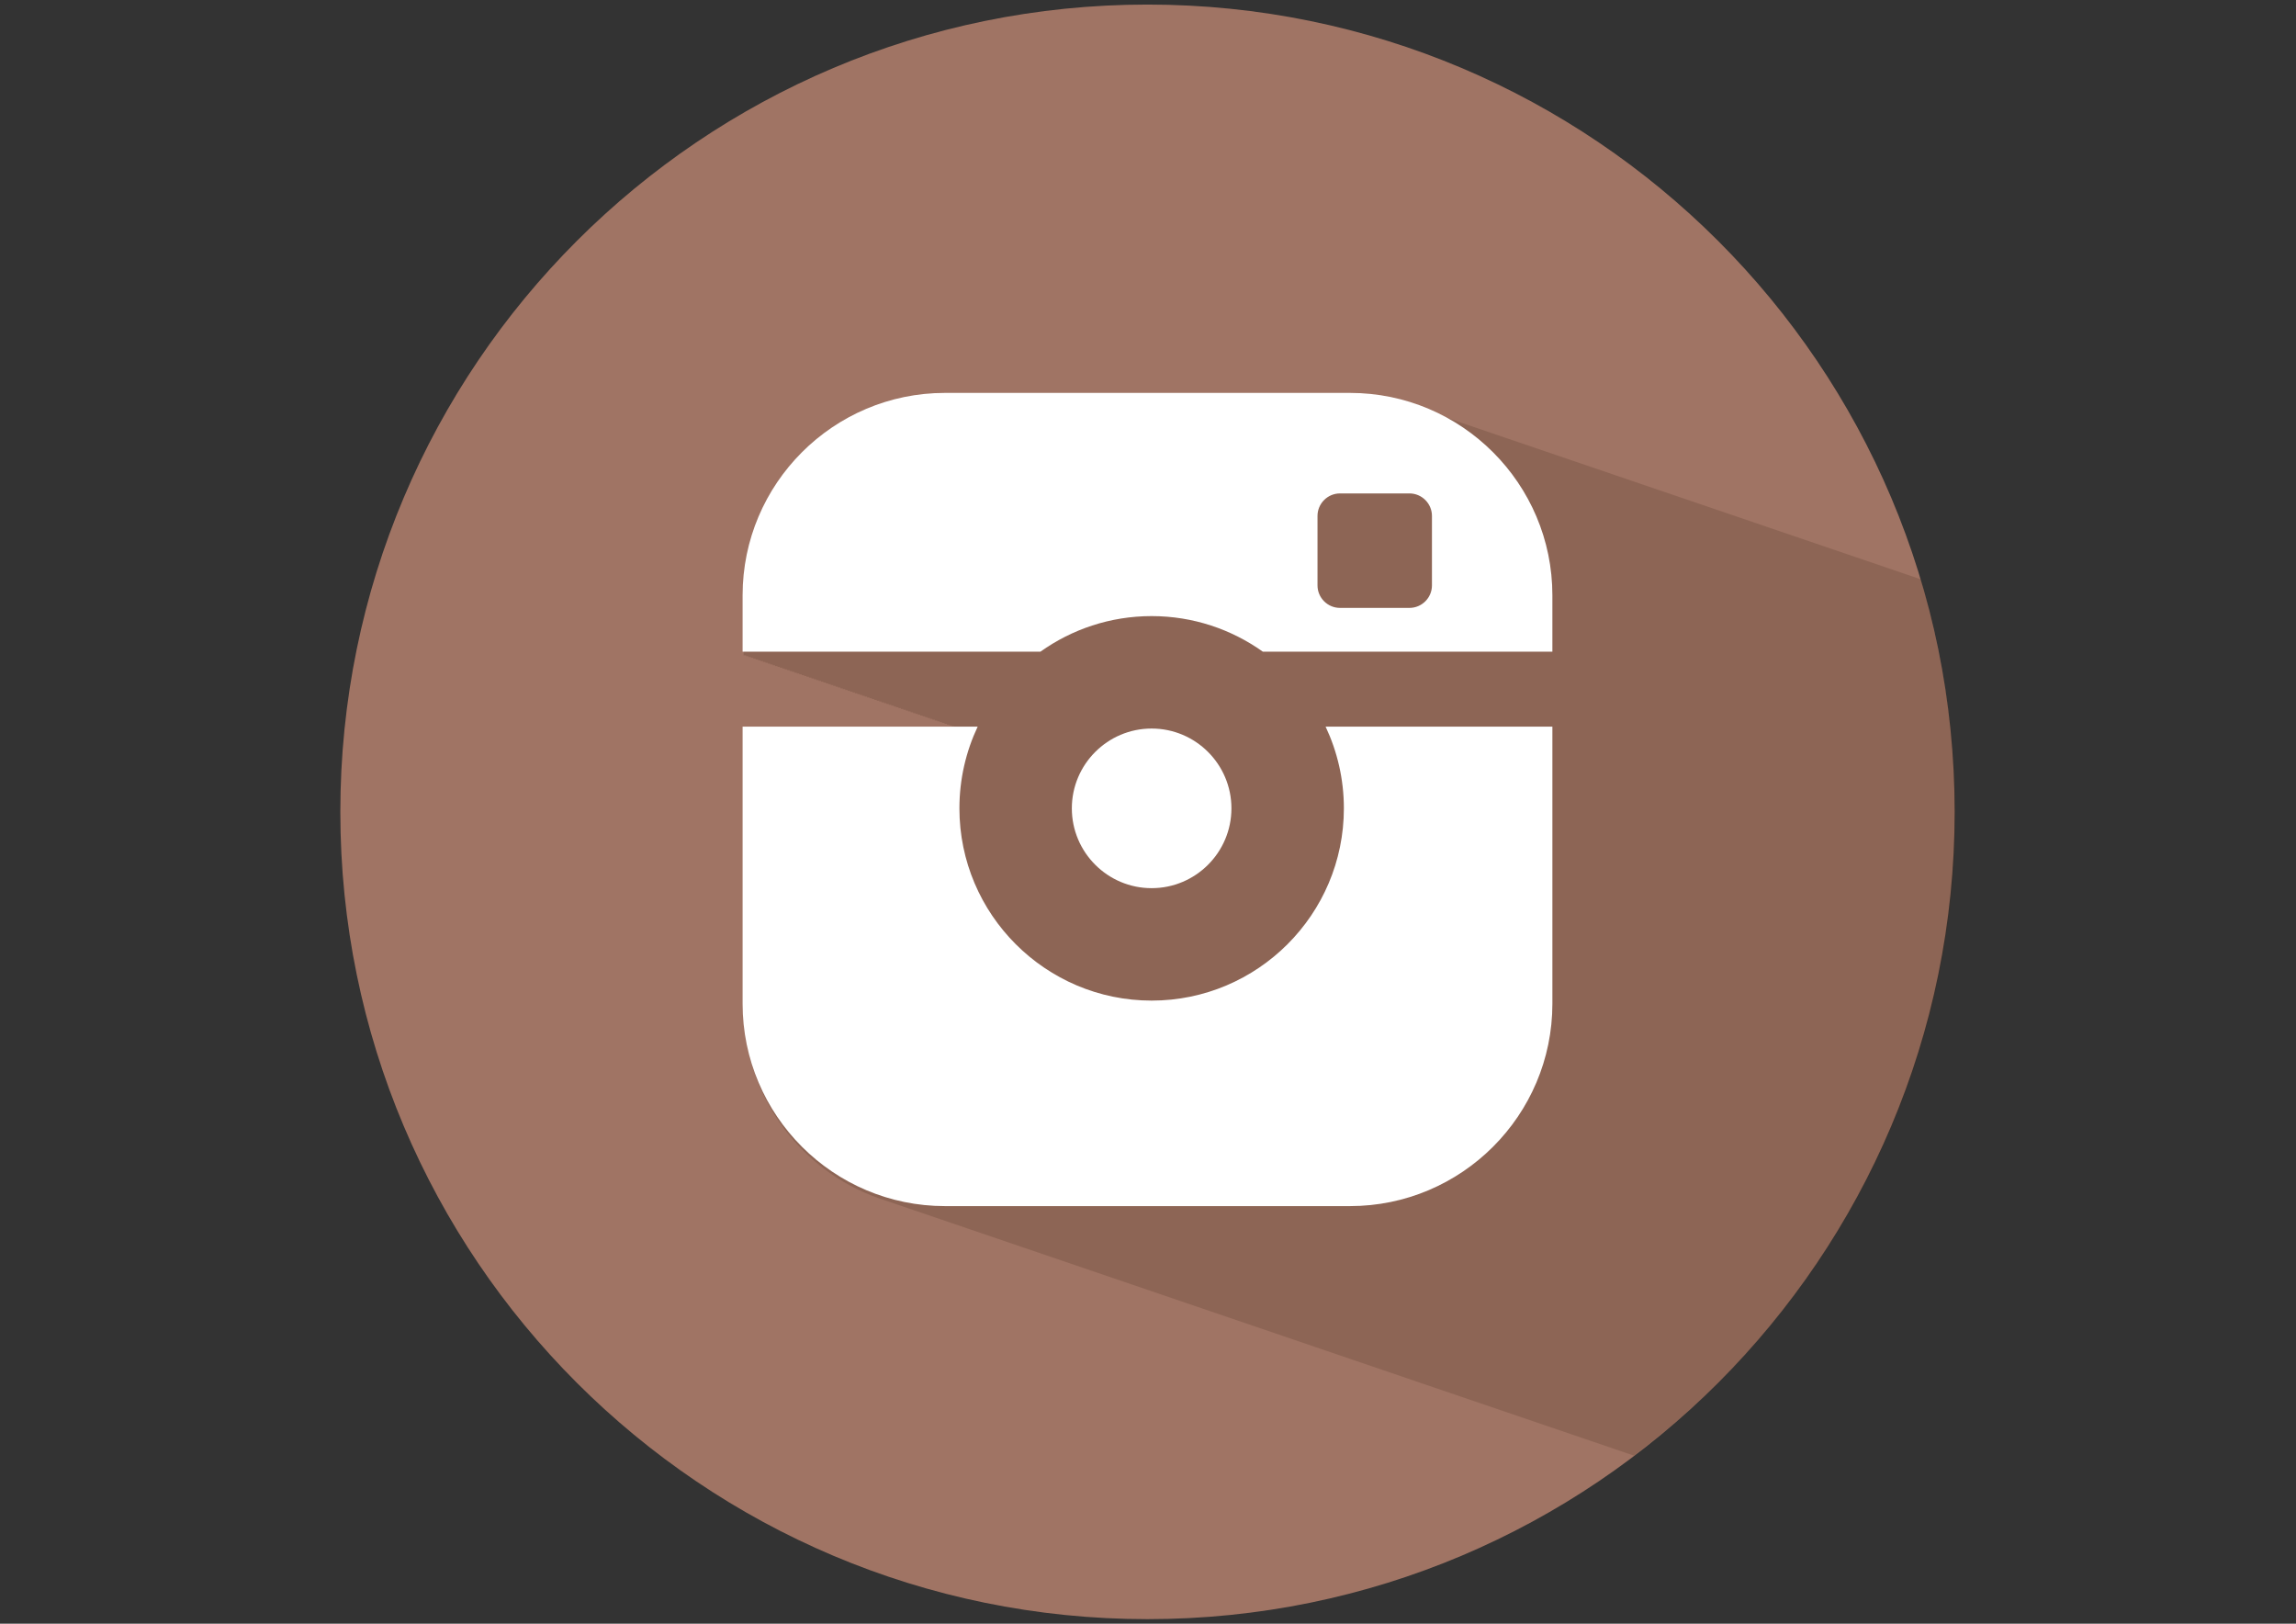
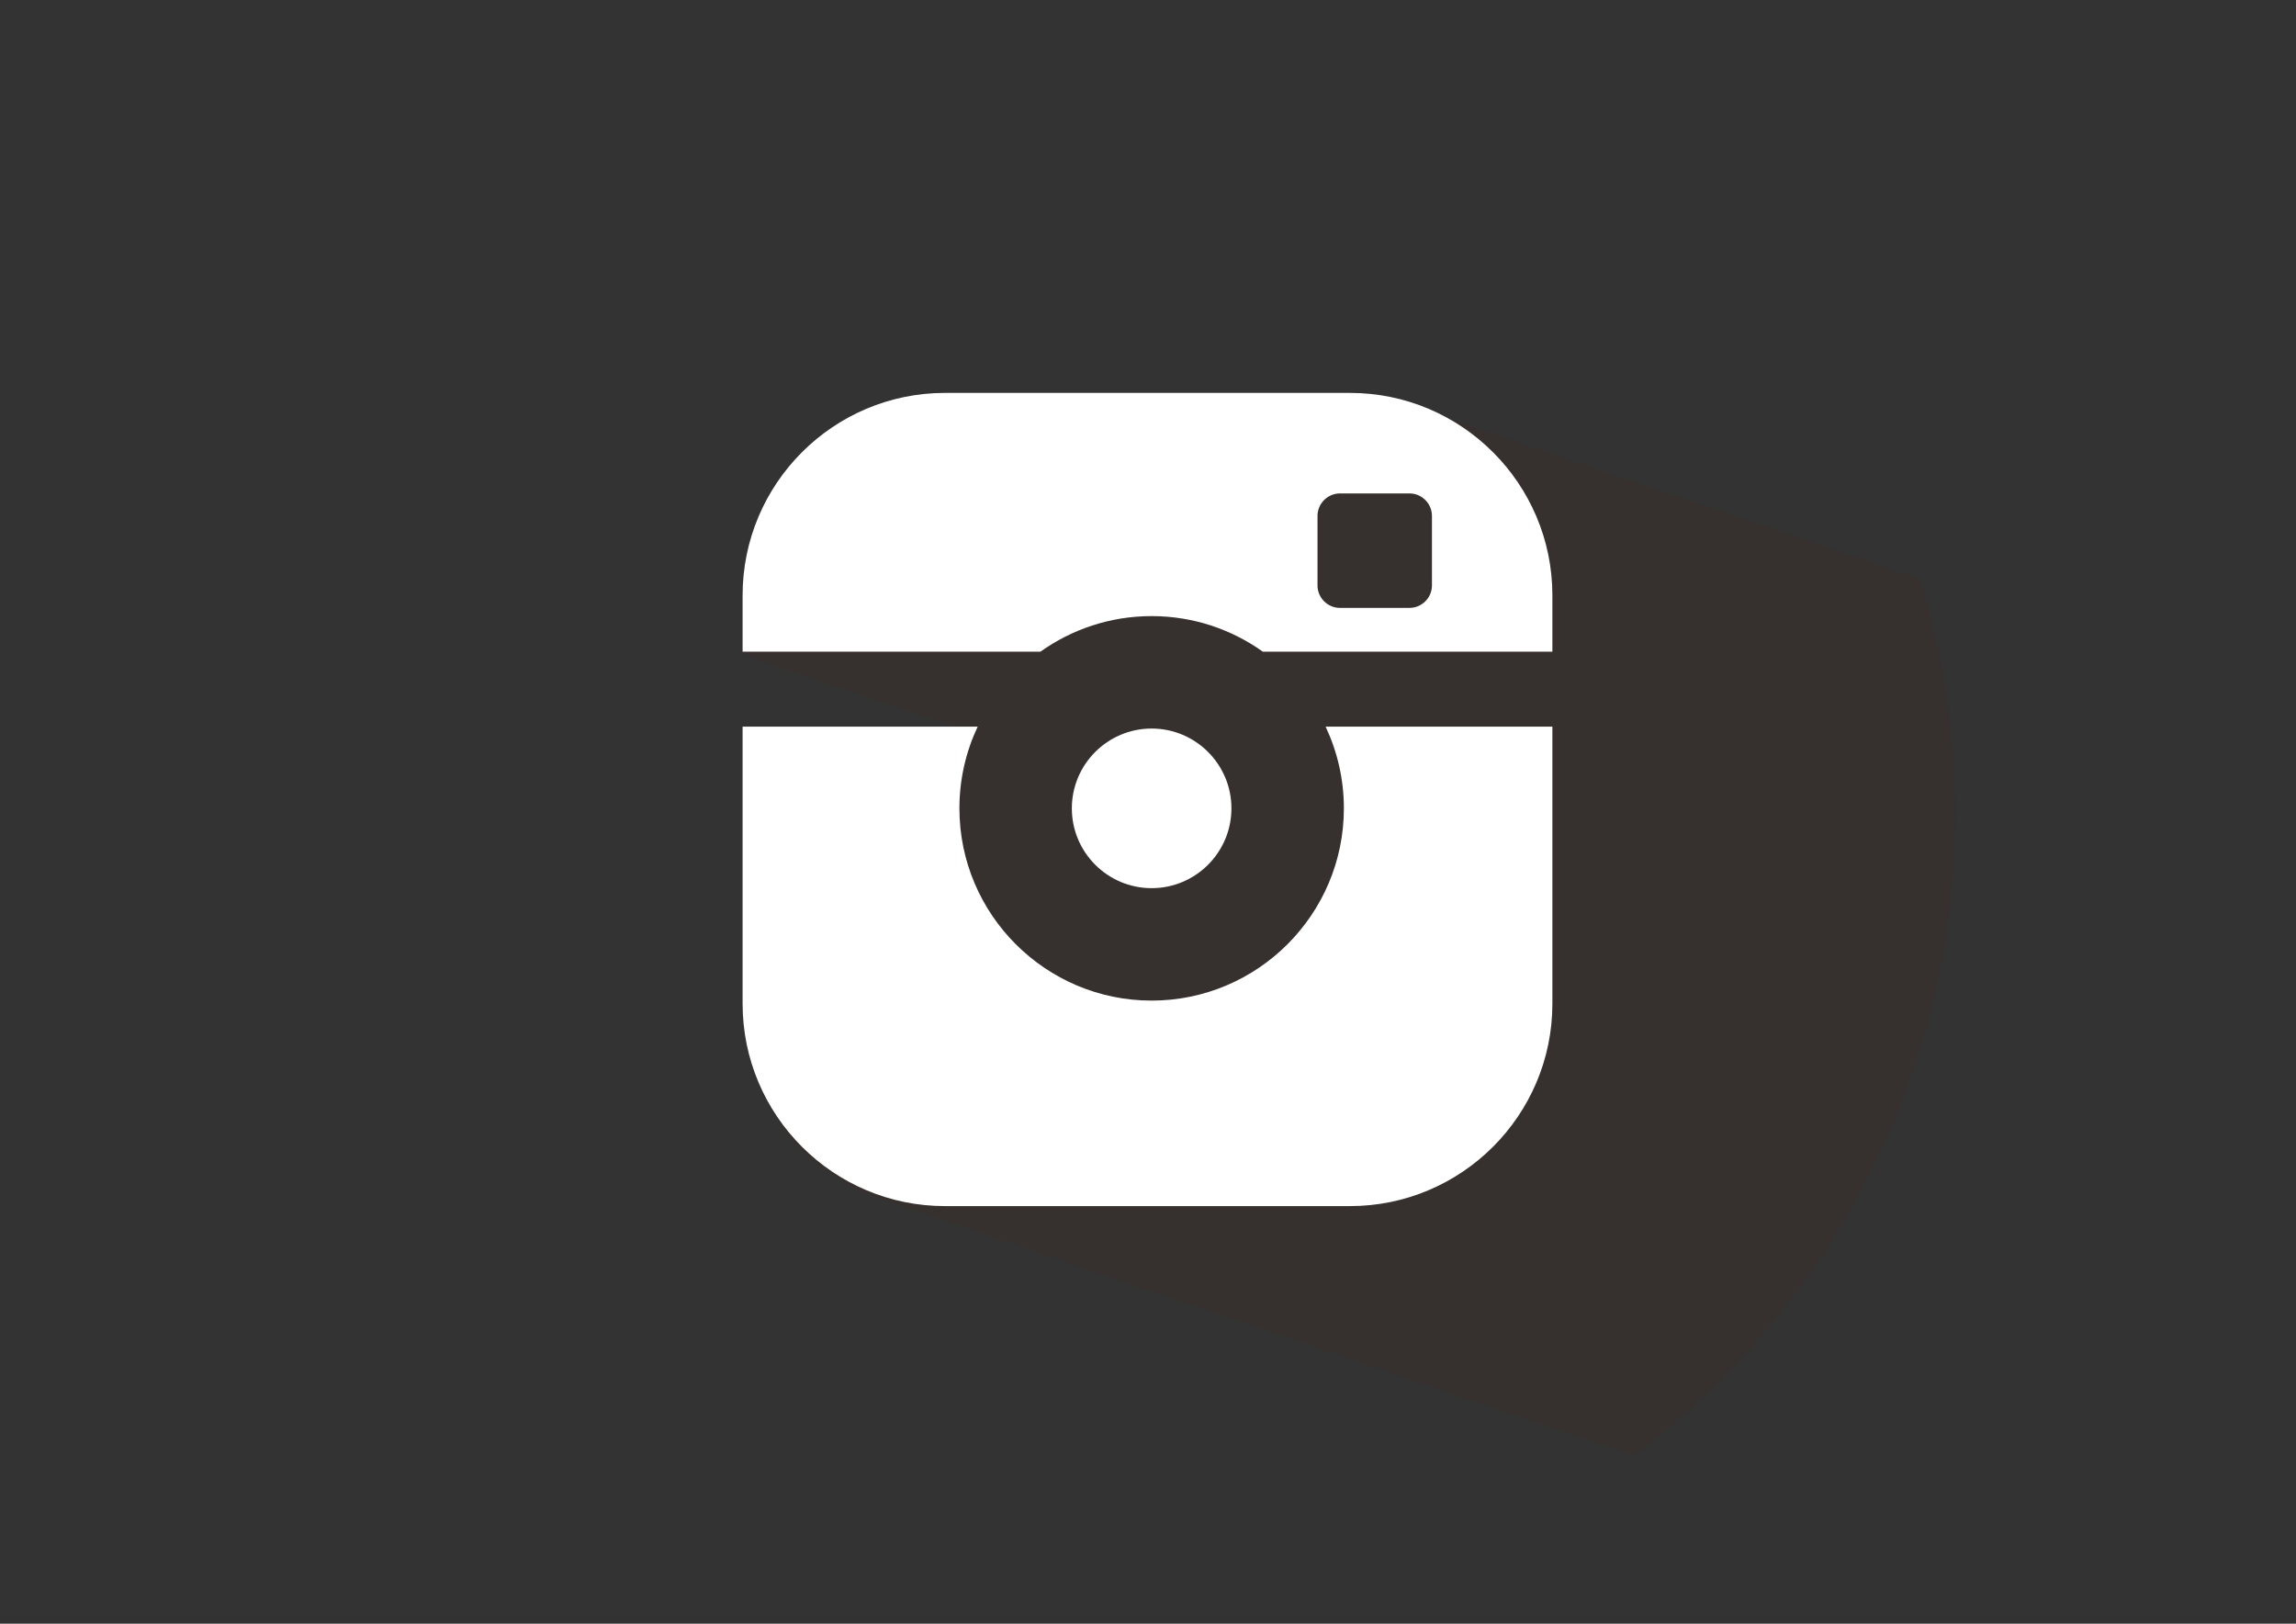
<svg xmlns="http://www.w3.org/2000/svg" enable-background="new 0 0 841.89 595.28" height="595.28px" id="Layer_1" version="1.1" viewBox="0 0 841.89 595.28" width="841.89px" xml:space="preserve">
  <rect x="0" y="0" width="841.89" height="595.28" fill="#333333" stroke="none" />
-   <path d="M716.726,297.647c0,163.458-132.515,295.96-295.972,295.96c-163.454,0-295.962-132.503-295.962-295.96  c0-163.465,132.508-295.974,295.962-295.974C584.211,1.673,716.726,134.182,716.726,297.647z" fill="#A07464" />
  <g opacity="0.2">
    <path d="M703.508,212.101c-0.293-0.098-0.577-0.208-0.866-0.297c-0.31-0.103-0.611-0.216-0.921-0.314   c-0.293-0.094-0.585-0.208-0.877-0.295c-0.281-0.094-0.565-0.205-0.849-0.292c-0.318-0.103-0.62-0.223-0.938-0.319   c-0.301-0.098-0.583-0.209-0.884-0.301c-0.293-0.094-0.585-0.21-0.877-0.297c-0.301-0.099-0.583-0.21-0.884-0.301   c-0.293-0.096-0.585-0.21-0.878-0.301c-0.289-0.091-0.573-0.207-0.865-0.297c-0.318-0.104-0.638-0.225-0.956-0.323   c-0.275-0.087-0.539-0.194-0.814-0.279c-0.317-0.101-0.627-0.225-0.955-0.323c-0.283-0.092-0.567-0.203-0.857-0.292   c-0.302-0.096-0.585-0.205-0.887-0.299c-0.292-0.093-0.564-0.203-0.856-0.296c-0.302-0.099-0.594-0.212-0.895-0.306   c-0.311-0.099-0.603-0.216-0.911-0.31c-0.3-0.098-0.583-0.207-0.885-0.299c-0.301-0.1-0.603-0.213-0.903-0.305   c-0.299-0.098-0.592-0.209-0.884-0.301c-0.302-0.098-0.585-0.21-0.877-0.297c-0.281-0.094-0.565-0.206-0.857-0.292   c-0.311-0.103-0.611-0.223-0.921-0.318c-0.29-0.092-0.565-0.206-0.857-0.292c-0.31-0.096-0.603-0.218-0.912-0.31   c-0.302-0.096-0.583-0.207-0.884-0.301c-0.301-0.096-0.602-0.211-0.903-0.305c-0.283-0.092-0.557-0.203-0.849-0.292   c-0.311-0.096-0.603-0.216-0.912-0.31c-0.302-0.096-0.582-0.212-0.884-0.301c-0.292-0.091-0.576-0.205-0.859-0.294   c-0.319-0.103-0.618-0.216-0.927-0.314c-0.303-0.099-0.585-0.208-0.878-0.297c-0.301-0.099-0.583-0.208-0.884-0.301   c-0.293-0.094-0.576-0.208-0.869-0.294c-0.292-0.098-0.582-0.214-0.883-0.306c-0.318-0.103-0.629-0.223-0.947-0.318   c-0.274-0.09-0.541-0.197-0.813-0.279c-0.318-0.103-0.619-0.223-0.93-0.319c-0.301-0.098-0.594-0.209-0.895-0.301   c-0.282-0.091-0.557-0.2-0.841-0.288c-0.317-0.104-0.636-0.227-0.955-0.323c-0.283-0.092-0.557-0.199-0.831-0.283   c-0.302-0.097-0.585-0.212-0.875-0.301c-0.31-0.1-0.61-0.22-0.921-0.314c-0.301-0.096-0.603-0.211-0.903-0.305   c-0.301-0.096-0.592-0.206-0.883-0.301c-0.284-0.092-0.56-0.196-0.841-0.286c-0.31-0.103-0.611-0.22-0.93-0.314   c-0.301-0.098-0.594-0.211-0.895-0.305c-0.283-0.094-0.557-0.199-0.84-0.288c-0.31-0.103-0.611-0.221-0.93-0.316   c-0.301-0.101-0.582-0.209-0.884-0.301c-0.301-0.094-0.584-0.205-0.877-0.297c-0.31-0.098-0.603-0.214-0.91-0.31   c-0.284-0.09-0.55-0.197-0.834-0.284c-0.309-0.103-0.618-0.223-0.927-0.319c-0.301-0.091-0.585-0.209-0.886-0.301   c-0.292-0.091-0.564-0.203-0.857-0.292c-0.31-0.096-0.602-0.216-0.912-0.31c-0.301-0.097-0.603-0.212-0.903-0.306   c-0.29-0.096-0.573-0.207-0.875-0.297c-0.301-0.096-0.593-0.211-0.895-0.306c-0.281-0.091-0.565-0.2-0.849-0.29   c-0.293-0.094-0.585-0.207-0.884-0.301c-0.318-0.107-0.637-0.225-0.955-0.328c-0.275-0.089-0.551-0.194-0.823-0.279   c-0.292-0.094-0.584-0.211-0.886-0.306c-0.318-0.102-0.637-0.22-0.964-0.323c-0.267-0.085-0.531-0.19-0.797-0.272   c-0.319-0.103-0.629-0.223-0.938-0.319c-0.285-0.094-0.558-0.201-0.841-0.288c-0.31-0.103-0.62-0.222-0.938-0.318   c-0.292-0.098-0.585-0.209-0.883-0.301c-0.293-0.096-0.585-0.209-0.887-0.301c-0.283-0.092-0.565-0.203-0.857-0.292   c-0.302-0.096-0.603-0.216-0.902-0.31c-0.302-0.096-0.594-0.207-0.894-0.301c-0.301-0.096-0.594-0.212-0.895-0.306   c-0.292-0.091-0.567-0.203-0.849-0.292c-0.31-0.096-0.61-0.213-0.921-0.308c-0.292-0.098-0.585-0.207-0.886-0.301   c-0.298-0.099-0.591-0.212-0.892-0.306c-0.293-0.094-0.567-0.203-0.858-0.292c-0.301-0.098-0.603-0.216-0.912-0.314   c-0.301-0.093-0.594-0.207-0.886-0.294c-0.29-0.094-0.564-0.205-0.849-0.292c-0.318-0.103-0.62-0.222-0.938-0.318   c-0.292-0.098-0.582-0.209-0.874-0.301c-0.302-0.093-0.594-0.209-0.896-0.301c-0.283-0.087-0.557-0.201-0.84-0.288   c-0.301-0.096-0.603-0.218-0.903-0.31c-0.318-0.101-0.628-0.223-0.946-0.323c-0.273-0.083-0.54-0.189-0.814-0.275   c-0.311-0.1-0.608-0.22-0.918-0.314c-0.311-0.1-0.603-0.211-0.912-0.31c-0.275-0.087-0.549-0.192-0.822-0.283   c-0.328-0.105-0.647-0.223-0.982-0.328c-0.267-0.087-0.532-0.192-0.806-0.277c-0.301-0.094-0.585-0.211-0.886-0.301   c-0.311-0.102-0.611-0.22-0.929-0.318c-0.291-0.093-0.583-0.207-0.876-0.297c-0.292-0.093-0.567-0.202-0.848-0.29   c-0.32-0.103-0.629-0.222-0.938-0.318c-0.293-0.099-0.585-0.209-0.878-0.297c-0.299-0.098-0.592-0.214-0.893-0.305   c-0.283-0.094-0.566-0.205-0.849-0.292c-0.318-0.103-0.619-0.218-0.938-0.314c-0.292-0.096-0.576-0.209-0.868-0.296   c-0.301-0.096-0.582-0.208-0.883-0.301c-0.293-0.092-0.576-0.208-0.86-0.297c-0.308-0.096-0.609-0.216-0.928-0.314   c-0.291-0.091-0.584-0.207-0.885-0.301c-0.293-0.092-0.583-0.208-0.876-0.296c-0.292-0.092-0.567-0.201-0.851-0.291   c-0.319-0.103-0.626-0.22-0.944-0.323c-0.293-0.093-0.576-0.203-0.869-0.292c-0.301-0.098-0.593-0.212-0.893-0.305   c-0.282-0.09-0.566-0.203-0.851-0.291c-0.301-0.101-0.592-0.214-0.893-0.306c-0.31-0.098-0.603-0.218-0.912-0.31   c-0.31-0.102-0.61-0.218-0.93-0.313c-0.272-0.09-0.538-0.197-0.822-0.279c-0.292-0.099-0.582-0.214-0.883-0.306   c-0.311-0.096-0.611-0.218-0.921-0.31c-0.293-0.096-0.576-0.209-0.878-0.301c-0.29-0.096-0.574-0.207-0.865-0.296   c-0.311-0.101-0.611-0.216-0.921-0.314c-0.291-0.091-0.583-0.207-0.876-0.296c-0.301-0.096-0.594-0.212-0.895-0.306   c-0.301-0.096-0.582-0.208-0.883-0.301c-0.293-0.092-0.567-0.201-0.86-0.291c-0.308-0.098-0.609-0.216-0.919-0.314   c-0.292-0.093-0.575-0.203-0.876-0.296c-0.293-0.094-0.565-0.203-0.858-0.297c-0.318-0.103-0.62-0.216-0.93-0.314   c-0.301-0.099-0.582-0.208-0.883-0.299c-0.293-0.093-0.585-0.205-0.878-0.296c-0.292-0.094-0.574-0.209-0.865-0.297   c-0.302-0.098-0.585-0.214-0.886-0.306c-0.319-0.103-0.629-0.223-0.947-0.318c-0.291-0.094-0.565-0.205-0.858-0.292   c-0.282-0.087-0.556-0.199-0.849-0.288c-0.31-0.1-0.619-0.22-0.938-0.319c-0.284-0.091-0.551-0.198-0.831-0.288   c-0.319-0.1-0.638-0.225-0.965-0.322c-0.275-0.092-0.55-0.198-0.832-0.288c-0.292-0.091-0.575-0.205-0.867-0.295   c-0.319-0.102-0.62-0.22-0.93-0.318c-0.302-0.094-0.583-0.203-0.876-0.296c-0.301-0.099-0.602-0.212-0.903-0.306   c-0.28-0.094-0.564-0.203-0.849-0.292c-0.31-0.098-0.602-0.216-0.912-0.308c-0.301-0.101-0.592-0.214-0.892-0.305   c-0.301-0.099-0.594-0.21-0.895-0.301c-0.293-0.094-0.565-0.206-0.85-0.292c-0.31-0.098-0.611-0.218-0.921-0.31   c-0.3-0.098-0.593-0.214-0.892-0.305c-0.284-0.087-0.55-0.201-0.834-0.288c-0.318-0.101-0.617-0.223-0.936-0.319   c-0.301-0.096-0.594-0.207-0.895-0.301c-0.293-0.096-0.576-0.208-0.876-0.297c-0.283-0.092-0.567-0.207-0.858-0.296   c-0.31-0.101-0.611-0.216-0.93-0.314c-0.291-0.096-0.574-0.205-0.876-0.301c-0.301-0.091-0.584-0.205-0.886-0.299   c-0.289-0.089-0.564-0.203-0.856-0.292c-0.311-0.098-0.611-0.216-0.93-0.314c-0.282-0.094-0.558-0.199-0.84-0.286   c-0.311-0.105-0.611-0.223-0.921-0.314c-0.3-0.101-0.592-0.214-0.894-0.305c-0.283-0.094-0.566-0.206-0.858-0.292   c-0.319-0.103-0.627-0.223-0.945-0.319c-0.275-0.089-0.541-0.196-0.813-0.284c-0.319-0.098-0.619-0.218-0.93-0.314   c-0.283-0.091-0.567-0.2-0.852-0.292c-0.308-0.096-0.608-0.216-0.919-0.31c-0.301-0.096-0.592-0.211-0.895-0.305   c-0.3-0.096-0.582-0.207-0.874-0.297c-0.293-0.091-0.567-0.207-0.86-0.297c-0.31-0.096-0.608-0.216-0.918-0.31   c-0.301-0.096-0.594-0.209-0.895-0.303c-0.302-0.094-0.585-0.207-0.884-0.297c-0.283-0.094-0.568-0.207-0.851-0.297   c-0.31-0.098-0.611-0.216-0.919-0.314c-0.302-0.094-0.594-0.208-0.895-0.301c-0.284-0.09-0.56-0.199-0.84-0.286   c-0.327-0.107-0.638-0.227-0.965-0.328c-0.275-0.089-0.55-0.196-0.823-0.279c-0.292-0.098-0.575-0.214-0.876-0.301   c-0.327-0.107-0.646-0.231-0.974-0.327c-0.274-0.089-0.53-0.192-0.797-0.275c-0.301-0.096-0.584-0.213-0.883-0.305   c-0.319-0.101-0.629-0.221-0.947-0.323c-0.293-0.092-0.576-0.203-0.869-0.292c-0.292-0.092-0.573-0.208-0.865-0.297   c-0.31-0.1-0.611-0.216-0.921-0.314c-0.301-0.091-0.583-0.207-0.876-0.296c-0.301-0.096-0.593-0.209-0.894-0.303   c-0.283-0.09-0.557-0.199-0.841-0.288c-0.318-0.103-0.619-0.22-0.938-0.319c-0.293-0.094-0.584-0.207-0.875-0.297   c-0.301-0.098-0.594-0.211-0.895-0.305c-0.293-0.094-0.565-0.203-0.858-0.29c-0.317-0.103-0.627-0.223-0.946-0.323   c-0.283-0.089-0.55-0.196-0.831-0.279c-0.293-0.098-0.576-0.209-0.869-0.301c-0.318-0.102-0.628-0.222-0.938-0.318   c-7.166-2.308-14.785-3.583-22.703-3.583H346.875c-40.922,0-74.208,33.285-74.208,74.199v20.676h0.895v0.301h0.883v0.306h0.886   v0.301h0.892v0.306h0.886v0.301h0.884v0.301h0.895v0.301h0.883v0.305h0.886v0.299h0.883v0.301h0.886v0.301h0.884v0.305h0.894v0.301   h0.886v0.299h0.893v0.301h0.886v0.305h0.883v0.301h0.895v0.305h0.883v0.297h0.886v0.306h0.884v0.301h0.886v0.306h0.883v0.296h0.895   v0.306h0.883v0.301h0.886v0.304h0.893v0.301h0.885v0.301h0.884v0.301h0.886v0.304h0.892v0.301h0.886v0.301h0.886v0.301h0.892v0.306   h0.886v0.301h0.884v0.301h0.885v0.305h0.893v0.301h0.886v0.306h0.883v0.301h0.886v0.301h0.884v0.306h0.894v0.299h0.884v0.301h0.886   v0.301h0.892v0.306h0.886v0.299h0.884v0.301h0.885v0.301h0.893v0.305h0.886v0.301h0.883v0.301h0.895v0.301h0.886v0.305h0.883v0.301   h0.886v0.301h0.884v0.306h0.894v0.301h0.884v0.3h0.886v0.299h0.883v0.306h0.895v0.301h0.884v0.3h0.885v0.299h0.893v0.306h0.886   v0.301h0.883v0.3h0.886v0.301h0.884v0.306h0.894v0.305h0.884v0.301h0.886v0.301h0.883v0.301h0.895v0.305h0.886v0.301h0.883v0.299   h0.895v0.301h0.884v0.305h0.885v0.301h0.884v0.301h0.895v0.299h0.883v0.31h0.886v0.301h0.884v0.301h0.894v0.301h0.884v0.305h0.886   v0.301h0.883v0.301h0.895v0.301h0.884v0.306h0.885v0.288h-80.729v101.573c0,33.326,22.094,61.578,52.396,70.917   c0.292,0.096,0.576,0.207,0.877,0.297c0.275,0.092,0.547,0.196,0.822,0.285c0.319,0.103,0.637,0.225,0.956,0.327   c0.301,0.094,0.585,0.208,0.886,0.298c0.299,0.098,0.591,0.211,0.893,0.305c0.3,0.099,0.584,0.207,0.885,0.302   c0.282,0.094,0.565,0.198,0.849,0.29c0.31,0.098,0.62,0.218,0.93,0.313c0.29,0.094,0.573,0.205,0.866,0.298   c0.31,0.098,0.611,0.213,0.921,0.31c0.273,0.089,0.539,0.195,0.822,0.284c0.31,0.1,0.62,0.222,0.938,0.317   c0.292,0.092,0.583,0.21,0.875,0.297c0.301,0.096,0.594,0.211,0.895,0.306c0.281,0.092,0.564,0.203,0.857,0.292   c0.31,0.101,0.603,0.216,0.904,0.31c0.292,0.093,0.573,0.208,0.866,0.298c0.31,0.096,0.611,0.216,0.921,0.31   c0.292,0.096,0.583,0.209,0.884,0.304c0.301,0.094,0.593,0.207,0.895,0.301c0.283,0.094,0.556,0.202,0.848,0.287   c0.31,0.104,0.603,0.222,0.912,0.315c0.301,0.098,0.594,0.211,0.892,0.305c0.301,0.094,0.594,0.207,0.895,0.3   c0.301,0.098,0.585,0.209,0.877,0.296c0.282,0.094,0.547,0.2,0.822,0.287c0.336,0.108,0.655,0.231,0.991,0.338   c0.273,0.089,0.54,0.191,0.823,0.278c0.318,0.103,0.628,0.223,0.956,0.322c0.275,0.089,0.539,0.197,0.822,0.28   c0.292,0.091,0.576,0.211,0.875,0.301c0.31,0.1,0.62,0.22,0.93,0.319c0.292,0.091,0.585,0.207,0.877,0.296   c0.301,0.096,0.592,0.212,0.893,0.306c0.292,0.092,0.567,0.201,0.859,0.293c0.299,0.096,0.6,0.213,0.91,0.307   c0.292,0.094,0.576,0.207,0.869,0.298c0.31,0.103,0.62,0.22,0.938,0.318c0.281,0.089,0.547,0.193,0.831,0.283   c0.31,0.099,0.609,0.217,0.919,0.314c0.283,0.094,0.566,0.202,0.851,0.29c0.31,0.098,0.611,0.218,0.919,0.313   c0.301,0.095,0.593,0.21,0.886,0.302c0.301,0.094,0.593,0.209,0.892,0.301c0.284,0.094,0.567,0.205,0.851,0.293   c0.31,0.096,0.611,0.218,0.921,0.31c0.29,0.096,0.582,0.214,0.883,0.301c0.301,0.097,0.603,0.212,0.903,0.311   c0.282,0.087,0.557,0.198,0.841,0.283c0.31,0.1,0.61,0.22,0.92,0.314c0.299,0.096,0.592,0.212,0.893,0.306   c0.284,0.091,0.559,0.2,0.839,0.285c0.319,0.104,0.62,0.221,0.938,0.319c0.292,0.098,0.585,0.207,0.877,0.296   c0.301,0.098,0.591,0.212,0.893,0.307c0.283,0.089,0.558,0.197,0.84,0.287c0.31,0.103,0.62,0.22,0.938,0.316   c0.292,0.1,0.585,0.209,0.886,0.301c0.292,0.094,0.573,0.205,0.866,0.297c0.292,0.094,0.576,0.205,0.869,0.297   c0.31,0.099,0.609,0.219,0.928,0.314c0.283,0.094,0.558,0.205,0.842,0.292c0.327,0.1,0.637,0.223,0.964,0.323   c0.273,0.087,0.531,0.192,0.806,0.274c0.309,0.096,0.6,0.216,0.909,0.31c0.31,0.105,0.62,0.222,0.947,0.324   c0.266,0.082,0.533,0.189,0.796,0.273c0.319,0.101,0.628,0.221,0.947,0.319c0.284,0.092,0.559,0.201,0.84,0.286   c0.31,0.102,0.611,0.22,0.93,0.318c0.292,0.094,0.584,0.208,0.876,0.297c0.299,0.098,0.592,0.211,0.893,0.305   c0.292,0.094,0.567,0.203,0.857,0.293c0.31,0.099,0.602,0.216,0.903,0.308c0.31,0.101,0.603,0.214,0.904,0.305   c0.301,0.095,0.583,0.21,0.883,0.302c0.292,0.094,0.567,0.205,0.86,0.292c0.308,0.099,0.601,0.219,0.919,0.314   c0.292,0.095,0.585,0.21,0.877,0.297c0.292,0.092,0.565,0.209,0.857,0.297c0.318,0.1,0.62,0.218,0.929,0.314   c0.301,0.096,0.583,0.207,0.875,0.297c0.292,0.091,0.566,0.202,0.851,0.292c0.318,0.101,0.62,0.221,0.928,0.318   c0.301,0.097,0.593,0.207,0.895,0.301c0.292,0.096,0.584,0.205,0.875,0.296c0.301,0.098,0.594,0.211,0.895,0.305   c0.284,0.094,0.556,0.198,0.848,0.288c0.31,0.103,0.611,0.221,0.93,0.318c0.284,0.094,0.559,0.198,0.84,0.285   c0.328,0.109,0.637,0.228,0.964,0.33c0.275,0.09,0.541,0.194,0.823,0.277c0.292,0.098,0.585,0.214,0.877,0.305   c0.31,0.1,0.611,0.219,0.921,0.311c0.298,0.099,0.591,0.214,0.892,0.306c0.301,0.094,0.594,0.209,0.895,0.301   c0.284,0.092,0.556,0.205,0.849,0.293c0.301,0.096,0.602,0.216,0.912,0.309c0.301,0.097,0.583,0.208,0.884,0.302   c0.301,0.097,0.593,0.212,0.903,0.306c0.283,0.092,0.556,0.202,0.848,0.292c0.31,0.101,0.611,0.217,0.921,0.314   c0.292,0.092,0.582,0.205,0.875,0.294c0.292,0.094,0.576,0.208,0.869,0.298c0.31,0.103,0.611,0.216,0.919,0.313   c0.292,0.094,0.585,0.207,0.885,0.301c0.301,0.095,0.585,0.208,0.884,0.302c0.284,0.09,0.567,0.198,0.851,0.285   c0.319,0.103,0.628,0.223,0.938,0.323c0.29,0.095,0.573,0.206,0.866,0.293c0.292,0.094,0.584,0.209,0.875,0.301   c0.301,0.095,0.594,0.21,0.885,0.302c0.293,0.091,0.576,0.209,0.867,0.296c0.327,0.104,0.637,0.227,0.964,0.327   c0.293,0.093,0.567,0.201,0.851,0.288c0.291,0.092,0.565,0.203,0.858,0.292c0.292,0.093,0.576,0.208,0.875,0.302   c0.31,0.101,0.619,0.221,0.938,0.318c0.292,0.096,0.576,0.207,0.877,0.297c0.302,0.097,0.592,0.21,0.894,0.304   c0.283,0.094,0.558,0.198,0.841,0.287c0.309,0.103,0.609,0.221,0.919,0.315c0.302,0.098,0.603,0.211,0.904,0.305   c0.292,0.099,0.585,0.207,0.883,0.301c0.292,0.095,0.567,0.204,0.852,0.291c0.31,0.098,0.608,0.218,0.919,0.31   c0.291,0.098,0.584,0.209,0.885,0.302c0.284,0.094,0.565,0.209,0.858,0.296c0.31,0.103,0.61,0.218,0.93,0.314   c0.292,0.098,0.576,0.209,0.876,0.297c0.29,0.096,0.583,0.214,0.884,0.301c0.284,0.092,0.567,0.207,0.857,0.297   c0.31,0.096,0.611,0.216,0.921,0.314c0.301,0.091,0.585,0.207,0.886,0.301c0.3,0.091,0.583,0.207,0.885,0.297   c0.283,0.092,0.566,0.205,0.856,0.297c0.311,0.1,0.611,0.213,0.93,0.312c0.284,0.095,0.55,0.199,0.831,0.288   c0.327,0.107,0.646,0.225,0.974,0.327c0.274,0.09,0.532,0.189,0.806,0.275c0.31,0.103,0.602,0.216,0.903,0.308   c0.317,0.104,0.62,0.223,0.938,0.318c0.283,0.09,0.548,0.196,0.832,0.284c0.292,0.098,0.585,0.213,0.877,0.301   c0.318,0.102,0.617,0.222,0.927,0.317c0.301,0.095,0.594,0.211,0.895,0.302c0.293,0.094,0.576,0.205,0.866,0.297   c0.31,0.096,0.603,0.214,0.903,0.306c0.292,0.092,0.565,0.203,0.85,0.292c0.318,0.101,0.619,0.216,0.93,0.314   c0.301,0.097,0.585,0.208,0.874,0.297c0.301,0.096,0.585,0.207,0.886,0.301c0.293,0.092,0.576,0.206,0.866,0.295   c0.31,0.103,0.603,0.216,0.903,0.31c0.31,0.099,0.603,0.212,0.903,0.306c0.282,0.09,0.557,0.199,0.841,0.288   c0.317,0.103,0.628,0.221,0.946,0.323c0.292,0.093,0.574,0.202,0.866,0.29c0.284,0.096,0.567,0.205,0.86,0.297   c0.307,0.098,0.608,0.218,0.918,0.31c0.301,0.102,0.594,0.214,0.903,0.311c0.293,0.093,0.574,0.204,0.867,0.291   c0.3,0.099,0.584,0.21,0.885,0.302c0.293,0.092,0.565,0.21,0.858,0.297c0.301,0.091,0.585,0.211,0.886,0.301   c0.309,0.101,0.608,0.221,0.927,0.319c0.292,0.091,0.585,0.207,0.877,0.296c0.302,0.096,0.594,0.212,0.894,0.306   c0.291,0.092,0.566,0.203,0.85,0.292c0.327,0.101,0.646,0.226,0.965,0.323c0.273,0.087,0.53,0.188,0.806,0.273   c0.31,0.103,0.61,0.22,0.929,0.318c0.29,0.093,0.574,0.202,0.866,0.291c0.302,0.104,0.603,0.218,0.904,0.311   c0.298,0.099,0.582,0.207,0.883,0.299c0.301,0.101,0.603,0.214,0.903,0.307c0.282,0.093,0.556,0.204,0.849,0.291   c0.31,0.099,0.603,0.219,0.912,0.31c0.301,0.1,0.583,0.215,0.884,0.302c0.293,0.094,0.567,0.21,0.857,0.297   c0.318,0.1,0.62,0.218,0.93,0.313c0.301,0.097,0.585,0.211,0.877,0.298c0.302,0.096,0.583,0.207,0.884,0.301   c0.292,0.092,0.576,0.208,0.868,0.297c0.311,0.101,0.609,0.216,0.919,0.313c0.284,0.088,0.559,0.199,0.843,0.289   c0.31,0.101,0.608,0.218,0.927,0.318c0.301,0.092,0.585,0.205,0.886,0.299c0.302,0.098,0.594,0.207,0.893,0.301   c0.292,0.099,0.584,0.207,0.877,0.301c0.301,0.094,0.594,0.203,0.884,0.297c0.293,0.099,0.585,0.208,0.878,0.299   c0.291,0.094,0.573,0.21,0.865,0.297c0.311,0.103,0.611,0.223,0.921,0.314c0.302,0.099,0.585,0.21,0.887,0.301   c0.307,0.103,0.599,0.214,0.909,0.31c0.283,0.091,0.55,0.202,0.832,0.284c0.31,0.101,0.609,0.223,0.929,0.314   c0.292,0.096,0.576,0.207,0.877,0.301c0.31,0.097,0.601,0.212,0.91,0.311c0.284,0.087,0.55,0.198,0.831,0.282   c0.31,0.102,0.611,0.221,0.921,0.315c0.301,0.096,0.594,0.211,0.903,0.305c0.284,0.092,0.556,0.196,0.84,0.286   c0.31,0.103,0.611,0.221,0.93,0.319c0.292,0.093,0.583,0.207,0.875,0.296c0.302,0.098,0.593,0.211,0.886,0.302   c0.301,0.098,0.583,0.207,0.875,0.301c0.301,0.098,0.603,0.211,0.903,0.303c0.302,0.099,0.585,0.21,0.884,0.302   c0.301,0.098,0.593,0.214,0.895,0.305c0.292,0.094,0.576,0.205,0.858,0.293c0.309,0.099,0.601,0.219,0.911,0.31   c0.292,0.094,0.565,0.205,0.857,0.297c0.318,0.101,0.638,0.222,0.956,0.323c0.275,0.087,0.55,0.194,0.822,0.279   c0.292,0.096,0.576,0.207,0.877,0.301c0.327,0.105,0.646,0.225,0.974,0.327c0.267,0.088,0.529,0.189,0.805,0.274   c0.301,0.097,0.594,0.217,0.893,0.311c0.31,0.096,0.611,0.214,0.921,0.312c0.293,0.094,0.584,0.207,0.877,0.297   c0.31,0.099,0.6,0.212,0.901,0.306c0.301,0.099,0.585,0.207,0.886,0.301c0.284,0.094,0.556,0.203,0.849,0.286   c0.31,0.105,0.61,0.223,0.921,0.318c0.301,0.094,0.583,0.21,0.884,0.297c0.301,0.099,0.593,0.215,0.894,0.306   c0.293,0.094,0.566,0.205,0.858,0.292c0.301,0.099,0.603,0.218,0.912,0.311c0.302,0.098,0.594,0.214,0.892,0.306   c0.284,0.091,0.56,0.2,0.843,0.287c0.31,0.102,0.609,0.217,0.918,0.314c0.303,0.097,0.594,0.212,0.903,0.306   c0.284,0.091,0.56,0.202,0.85,0.293c0.31,0.096,0.603,0.216,0.912,0.31c0.302,0.096,0.603,0.211,0.902,0.305   c0.291,0.096,0.574,0.205,0.876,0.295c0.301,0.099,0.594,0.212,0.895,0.306c0.281,0.094,0.556,0.198,0.84,0.288   c0.301,0.099,0.594,0.216,0.893,0.31c0.318,0.103,0.62,0.216,0.93,0.314c0.302,0.098,0.584,0.207,0.876,0.295   c0.302,0.098,0.584,0.209,0.885,0.301c0.292,0.094,0.567,0.209,0.859,0.296c0.328,0.108,0.646,0.228,0.974,0.328   c0.264,0.085,0.521,0.188,0.796,0.271c0.309,0.1,0.609,0.218,0.918,0.314c0.293,0.092,0.576,0.209,0.869,0.296   c0.31,0.101,0.608,0.217,0.919,0.314c0.292,0.093,0.585,0.208,0.877,0.297c0.302,0.096,0.585,0.207,0.884,0.301   c0.292,0.092,0.567,0.207,0.859,0.298c0.31,0.096,0.62,0.216,0.93,0.313c0.281,0.092,0.556,0.196,0.849,0.285   c0.301,0.103,0.603,0.216,0.91,0.315c0.301,0.098,0.603,0.211,0.912,0.31c0.292,0.094,0.575,0.202,0.876,0.296   c0.291,0.095,0.583,0.208,0.876,0.295c0.301,0.101,0.585,0.21,0.886,0.301c0.29,0.094,0.573,0.209,0.857,0.298   c0.318,0.103,0.619,0.218,0.93,0.313c0.281,0.094,0.557,0.2,0.84,0.287c0.31,0.104,0.619,0.224,0.929,0.32   c0.302,0.098,0.592,0.209,0.894,0.3c0.301,0.097,0.585,0.21,0.886,0.302c0.284,0.088,0.556,0.198,0.84,0.288   c0.31,0.1,0.61,0.216,0.921,0.313c0.292,0.096,0.574,0.207,0.874,0.302c0.302,0.096,0.603,0.212,0.903,0.306   c0.302,0.096,0.583,0.204,0.885,0.301c0.301,0.097,0.594,0.21,0.903,0.304c0.284,0.094,0.547,0.198,0.831,0.287   c0.327,0.107,0.654,0.225,0.981,0.333c0.267,0.085,0.524,0.185,0.796,0.27c0.311,0.103,0.62,0.221,0.938,0.316   c0.284,0.097,0.56,0.206,0.85,0.293c0.31,0.098,0.602,0.218,0.911,0.31c0.302,0.098,0.585,0.209,0.887,0.301   c0.299,0.099,0.6,0.214,0.901,0.306c0.283,0.094,0.559,0.205,0.848,0.292c0.311,0.097,0.603,0.219,0.913,0.311   c0.283,0.091,0.559,0.202,0.849,0.292c0.309,0.1,0.619,0.22,0.938,0.318c0.3,0.097,0.584,0.208,0.885,0.302   c0.302,0.096,0.583,0.207,0.876,0.296c0.292,0.092,0.567,0.204,0.859,0.297c0.318,0.101,0.637,0.219,0.953,0.323   c0.284,0.087,0.55,0.191,0.825,0.277c0.31,0.099,0.6,0.216,0.909,0.31c0.284,0.094,0.567,0.203,0.86,0.292   c0.31,0.103,0.608,0.221,0.919,0.319c0.301,0.098,0.593,0.207,0.895,0.299c0.3,0.1,0.584,0.209,0.874,0.296   c0.293,0.095,0.568,0.21,0.86,0.297c0.31,0.099,0.611,0.219,0.918,0.314c0.293,0.094,0.567,0.2,0.852,0.288   c0.31,0.103,0.61,0.223,0.919,0.314c0.301,0.096,0.602,0.214,0.903,0.305c0.3,0.096,0.584,0.208,0.885,0.302   c0.282,0.092,0.558,0.198,0.841,0.288c0.31,0.1,0.611,0.216,0.92,0.314c0.3,0.096,0.592,0.212,0.893,0.305   c0.302,0.097,0.603,0.208,0.904,0.306c0.271,0.087,0.547,0.192,0.83,0.282c0.311,0.102,0.611,0.22,0.921,0.313   c0.302,0.098,0.601,0.212,0.902,0.305c0.301,0.1,0.584,0.209,0.886,0.302c0.283,0.09,0.556,0.198,0.84,0.286   c0.31,0.104-0.531-0.184,0.93,0.319c0.018,0.004-0.938-0.324-0.93-0.319c71.164-53.414,117.97-139.154,117.97-235.34   c0-29.843-4.973-58.735-12.707-85.811l0,0C704.092,212.304,703.8,212.194,703.508,212.101z" fill="#432918" />
  </g>
  <g>
    <path d="M451.537,296.355c0-16.131-13.123-29.259-29.26-29.259c-16.132,0-29.26,13.128-29.26,29.259   c0,16.138,13.128,29.26,29.26,29.26C438.414,325.615,451.537,312.493,451.537,296.355z" fill="#FFFFFF" />
    <g>
      <path d="M422.277,225.873c15.189,0,29.268,4.848,40.788,13.05h55.371h50.786v-20.676    c0-40.916-33.296-74.201-74.206-74.201H346.503c-40.922,0-74.208,33.285-74.208,74.201v20.676h109.192    C393.008,230.721,407.084,225.873,422.277,225.873z M483.099,189.145c0-4.539,3.707-8.248,8.244-8.248h25.473    c4.541,0,8.248,3.709,8.248,8.248v25.472c0,4.541-3.707,8.248-8.248,8.248h-25.473c-4.537,0-8.244-3.707-8.244-8.248V189.145z" fill="#FFFFFF" />
      <path d="M492.769,296.355c0,38.869-31.622,70.481-70.491,70.481c-38.87,0-70.483-31.612-70.483-70.481    c0-10.707,2.407-20.854,6.69-29.952h-86.188v101.576c0,40.911,33.285,74.198,74.208,74.198h148.513    c40.91,0,74.206-33.287,74.206-74.198V266.404H486.07C490.353,275.501,492.769,285.649,492.769,296.355z" fill="#FFFFFF" />
    </g>
  </g>
</svg>